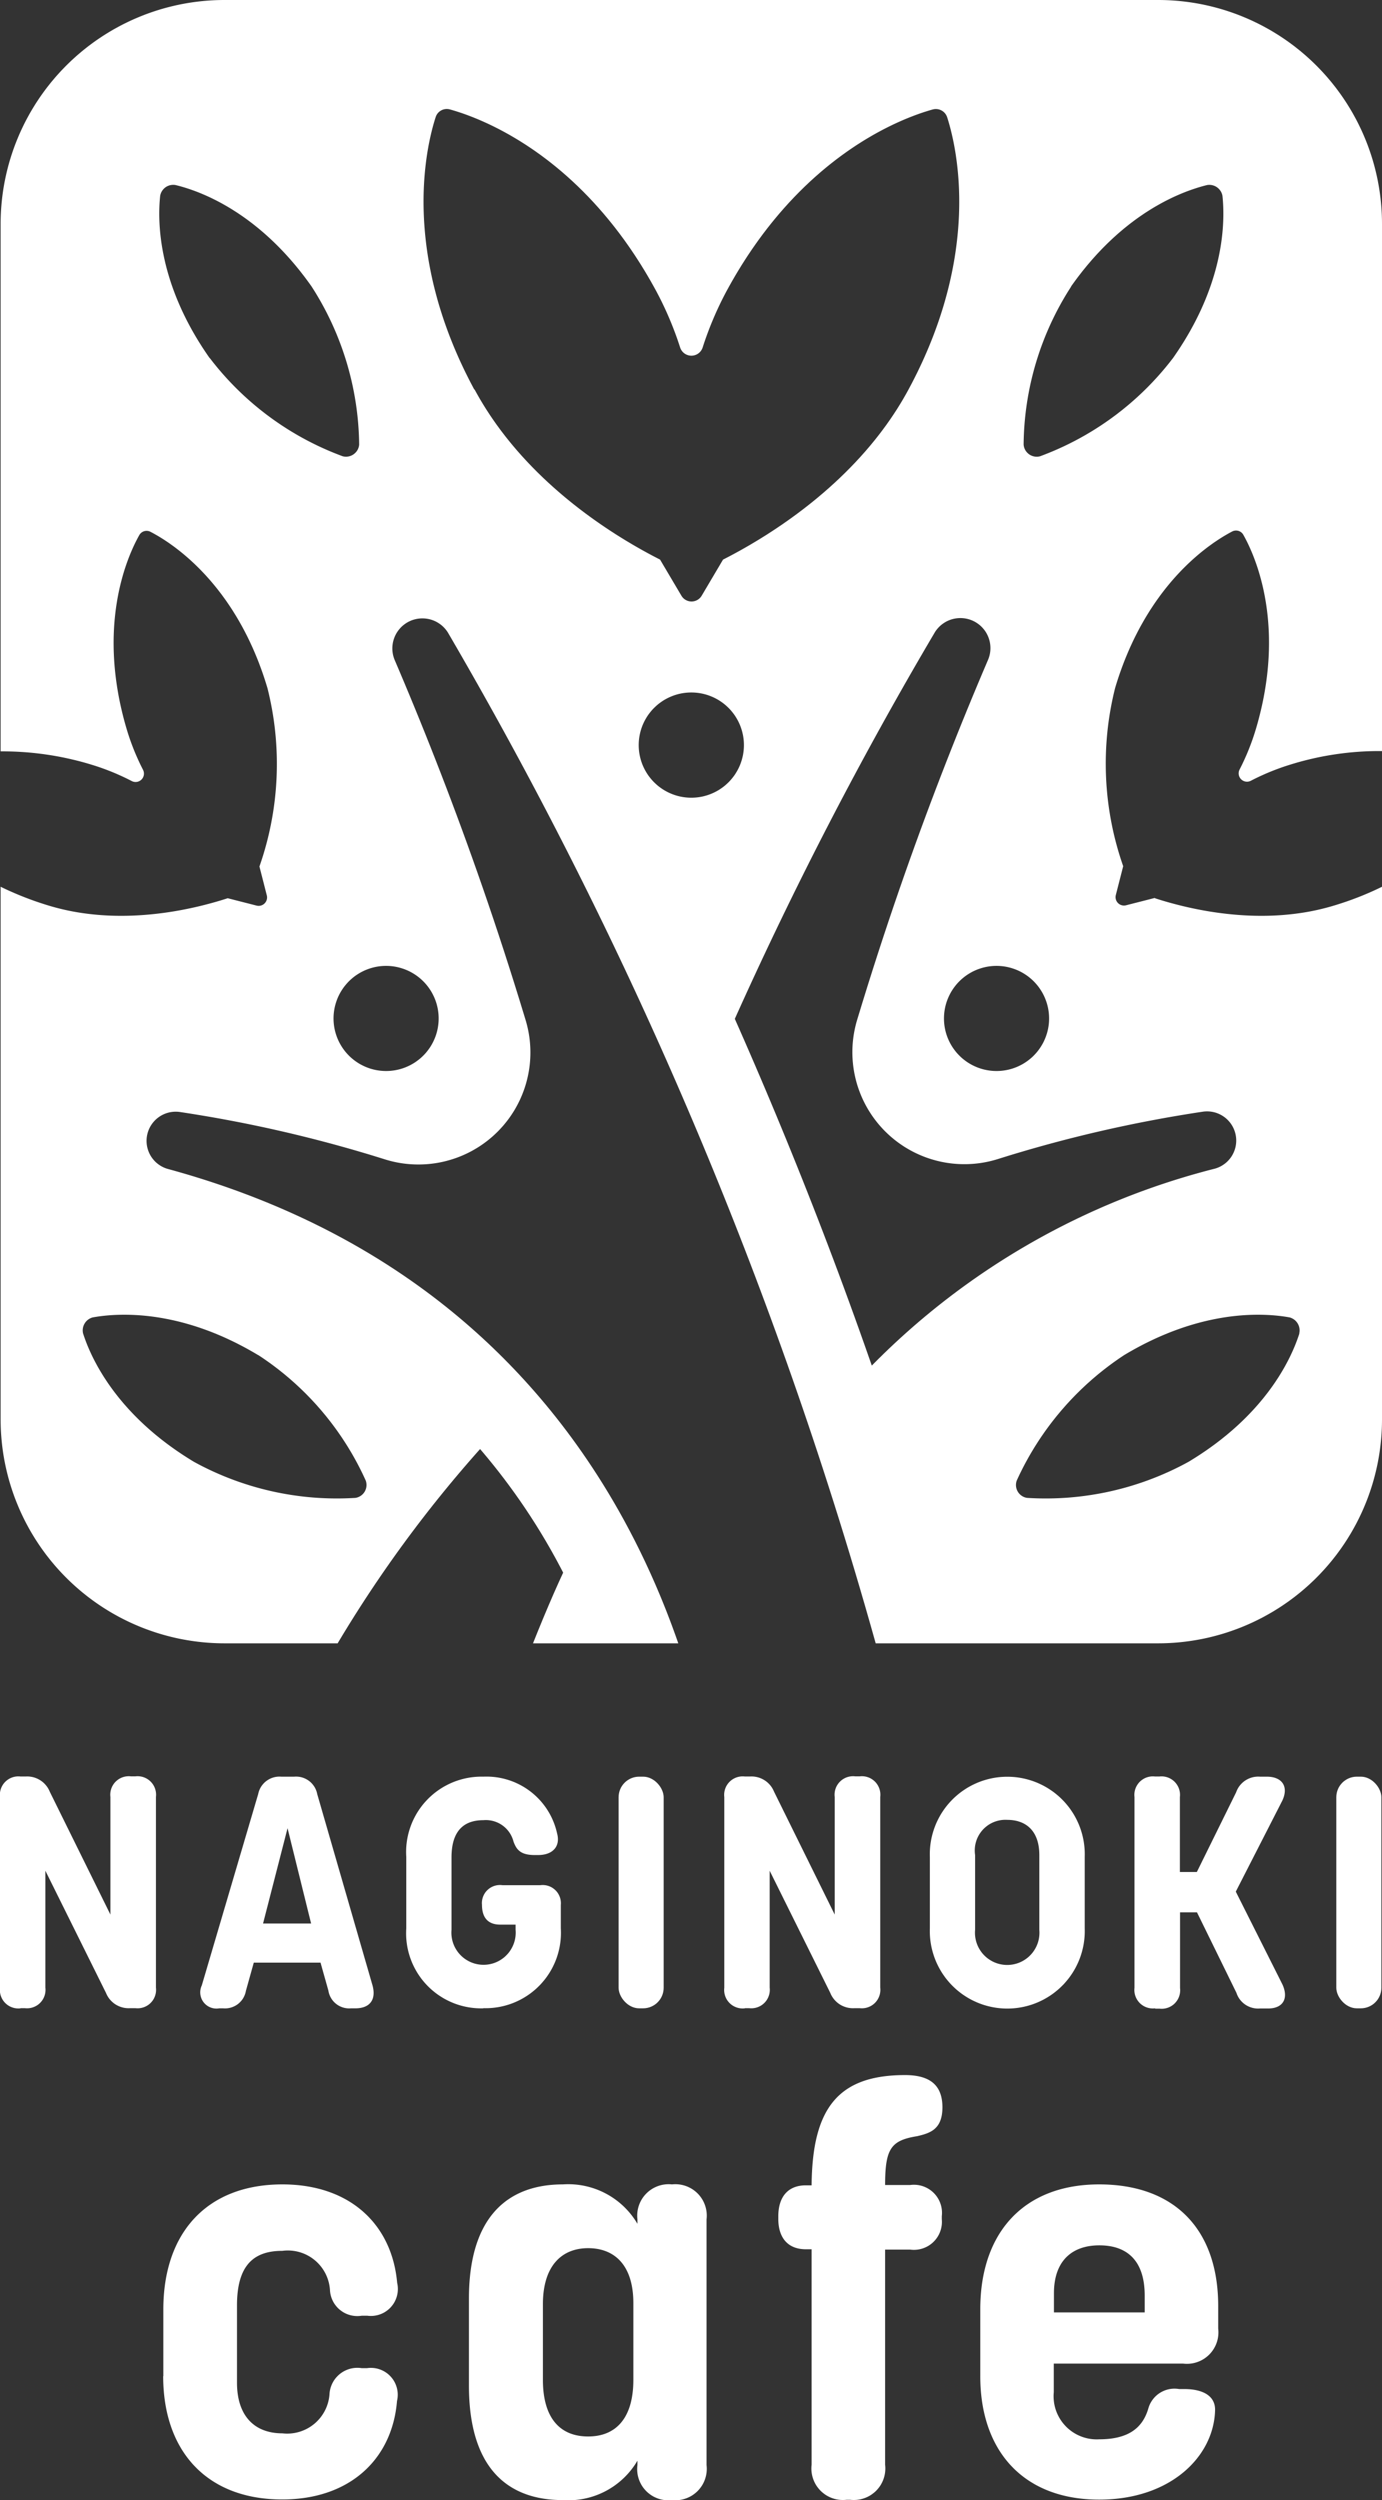
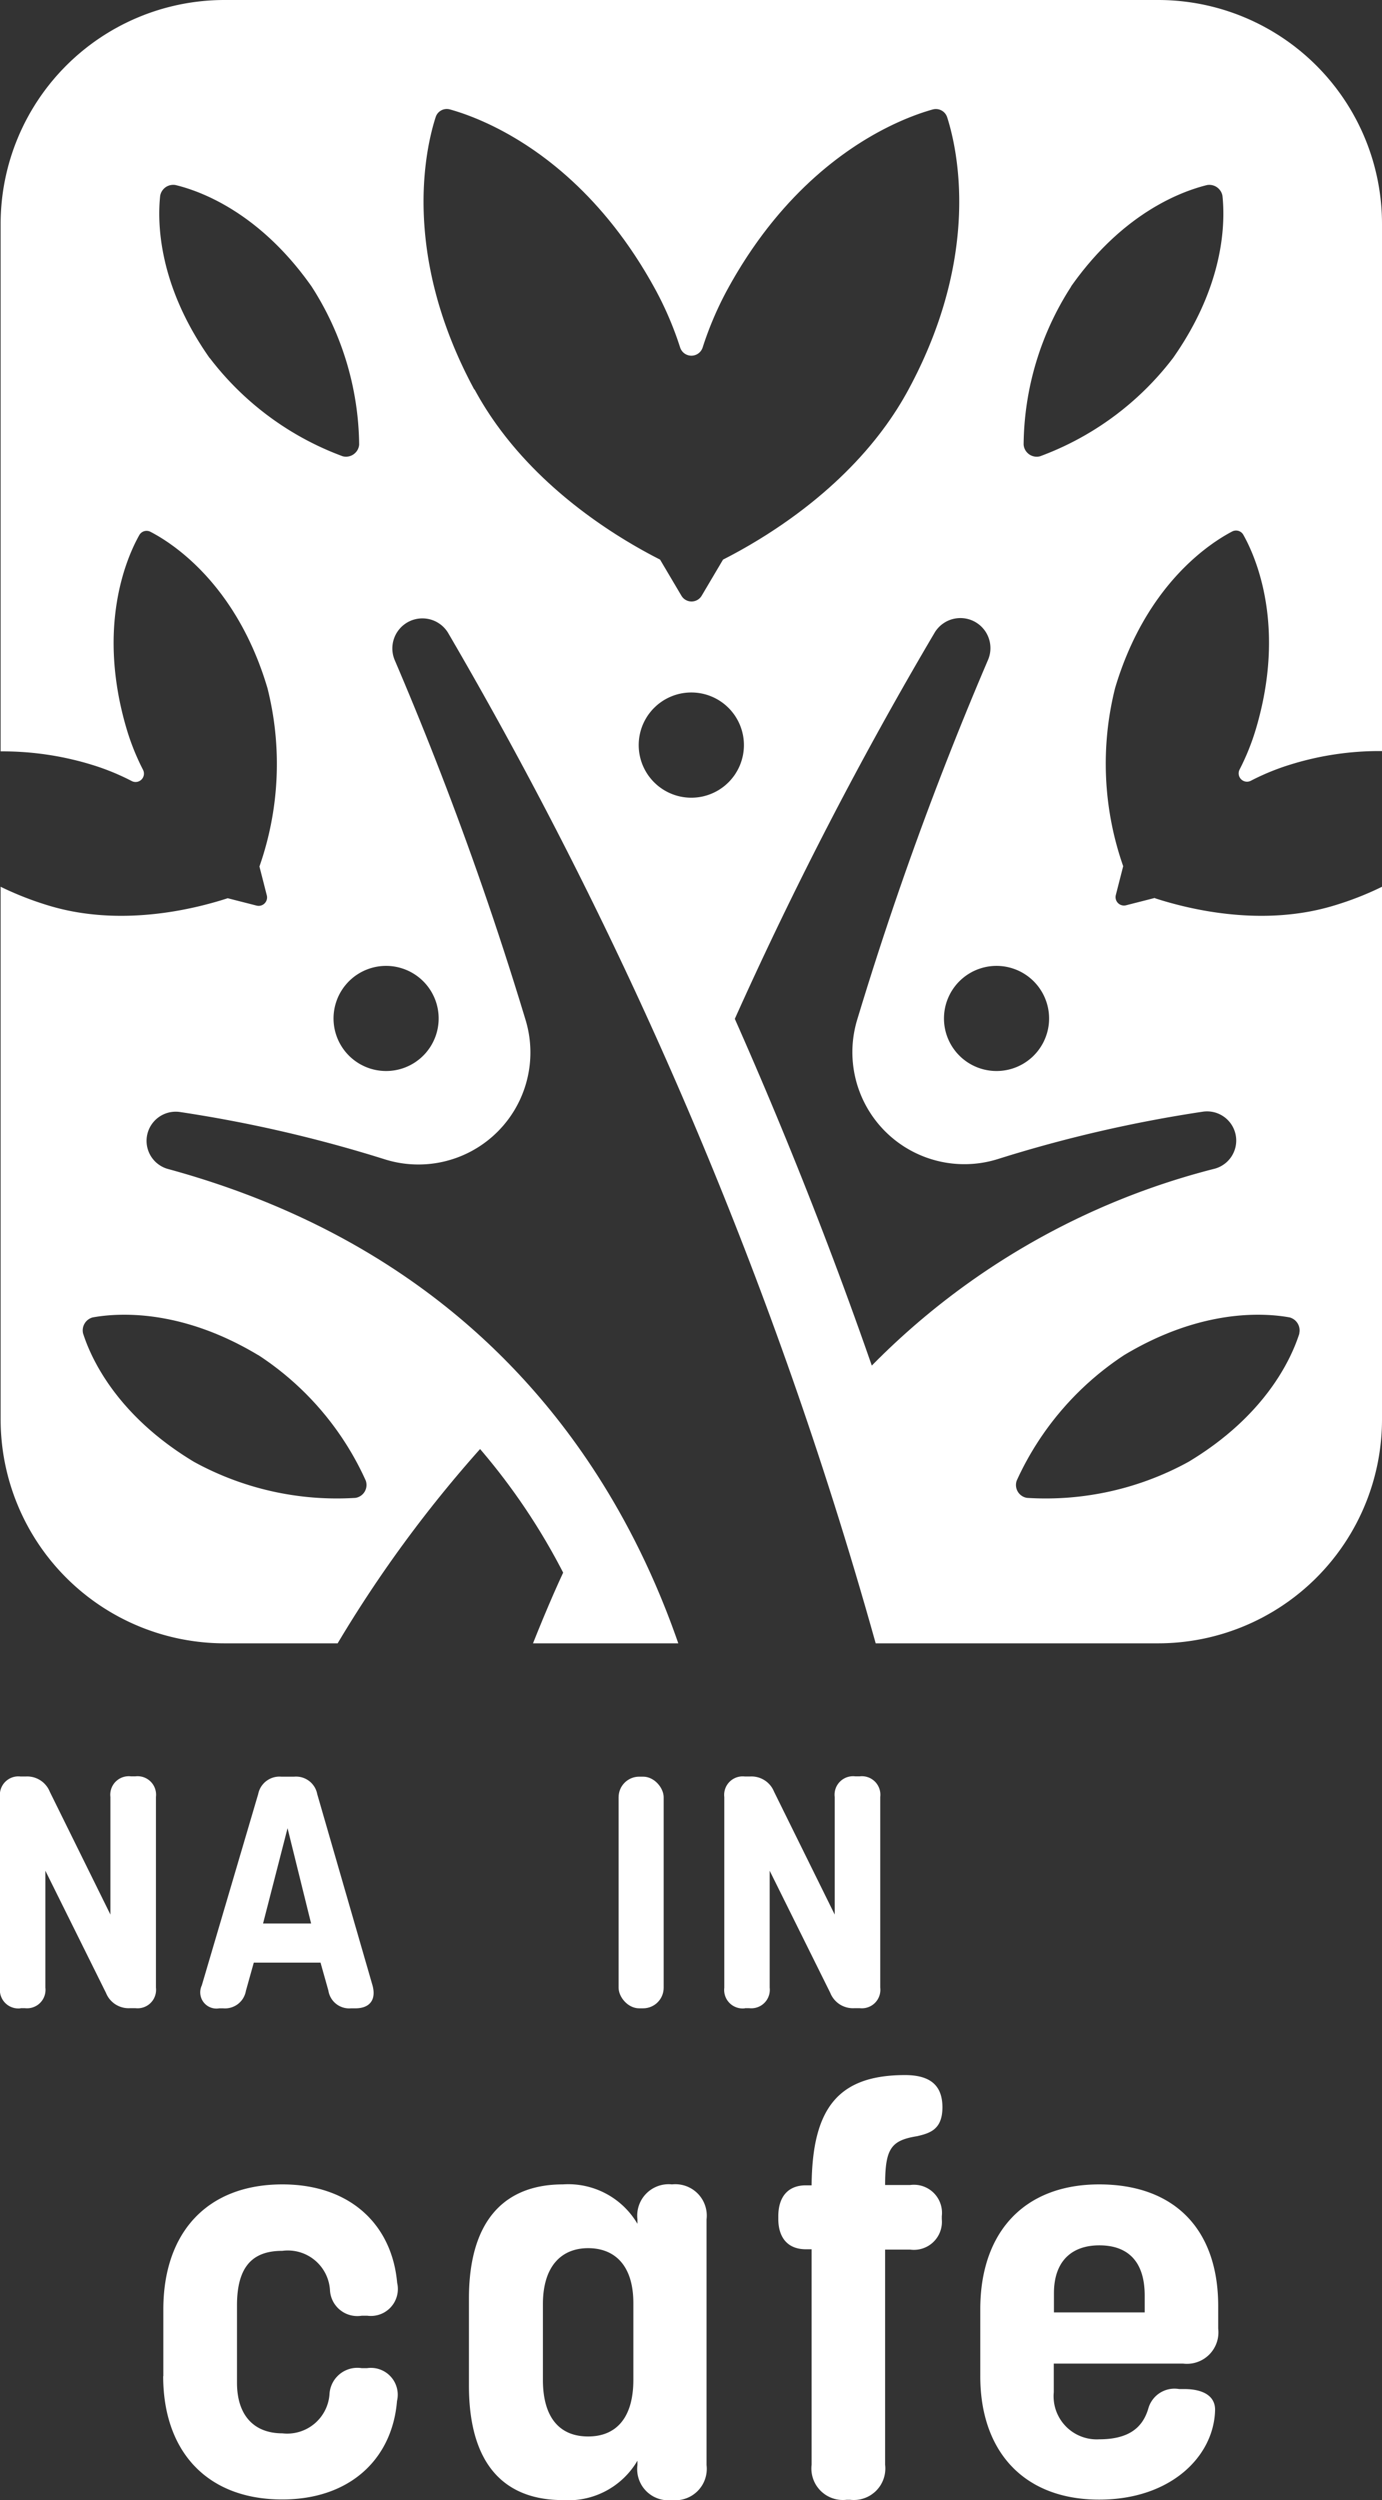
<svg xmlns="http://www.w3.org/2000/svg" id="logo_cafe" width="88" height="159.18" viewBox="0 0 88 159.18">
  <rect x="0" y="0" width="88" height="159.18" fill="#333333" stroke="none" />
  <path id="パス_3577" data-name="パス 3577" d="M73.54,57.17l-1.84.47a.536.536,0,0,1-.65-.65l.47-1.84a19.752,19.752,0,0,1-.51-11.36c1.98-6.63,6.09-9.24,7.45-9.95a.533.533,0,0,1,.71.21c.75,1.33,2.77,5.77.79,12.4A15.1,15.1,0,0,1,78.93,49a.531.531,0,0,0,.72.71,15.132,15.132,0,0,1,2.55-1.04,19.084,19.084,0,0,1,5.8-.85V14.26A14.261,14.261,0,0,0,73.74,0H14.3A14.261,14.261,0,0,0,.04,14.26V47.84a19.4,19.4,0,0,1,5.8.85,15.132,15.132,0,0,1,2.55,1.04.532.532,0,0,0,.72-.71,15.1,15.1,0,0,1-1.03-2.55c-1.98-6.63.04-11.07.79-12.4a.533.533,0,0,1,.71-.21c1.36.7,5.48,3.31,7.45,9.95a19.752,19.752,0,0,1-.51,11.36l.47,1.84a.536.536,0,0,1-.65.65l-1.84-.47c-2.28.74-6.87,1.83-11.36.48a20.457,20.457,0,0,1-3.1-1.21V90.37A14.261,14.261,0,0,0,14.3,104.63h7.2a80.434,80.434,0,0,1,9.07-12.37,40.658,40.658,0,0,1,5.29,7.87c-.66,1.42-1.31,2.97-1.92,4.5h9.25C39.43,93.77,30.75,79.9,10.7,74.43a1.857,1.857,0,0,1,.75-3.63,85.9,85.9,0,0,1,13.07,3.02,7.131,7.131,0,0,0,8.97-8.8,219.551,219.551,0,0,0-8.36-23,1.913,1.913,0,0,1,3.4-1.73,273.877,273.877,0,0,1,27.23,64.34H73.74A14.261,14.261,0,0,0,88,90.37V56.46a19.84,19.84,0,0,1-3.1,1.21c-4.49,1.35-9.08.26-11.36-.48ZM16.45,86.28a18.73,18.73,0,0,1,6.84,7.99.831.831,0,0,1-.66,1.1,18.913,18.913,0,0,1-10.27-2.29C7.45,90.13,5.8,86.5,5.29,84.9a.854.854,0,0,1,.61-1.02c1.65-.3,5.63-.55,10.54,2.4ZM13.35,22.8c-3.3-4.69-3.33-8.67-3.15-10.34a.845.845,0,0,1,.97-.68c1.63.39,5.37,1.77,8.67,6.46a18.937,18.937,0,0,1,3.03,10.07.84.84,0,0,1-1.05.74,18.847,18.847,0,0,1-8.46-6.25ZM27.92,64.56a3.347,3.347,0,1,1-3.62-3.05,3.349,3.349,0,0,1,3.62,3.05ZM68.2,18.24c3.3-4.69,7.04-6.06,8.67-6.46a.853.853,0,0,1,.97.68c.18,1.67.15,5.65-3.15,10.34a18.847,18.847,0,0,1-8.46,6.25.835.835,0,0,1-1.05-.74,18.824,18.824,0,0,1,3.03-10.07ZM66.79,65.13a3.347,3.347,0,1,1-3.05-3.62A3.349,3.349,0,0,1,66.79,65.13ZM30.2,24.8c-4.63-8.58-3.12-15.29-2.46-17.34a.744.744,0,0,1,.92-.49c2.08.58,8.51,3,13.14,11.59a21.56,21.56,0,0,1,1.51,3.57.753.753,0,0,0,1.43,0,21.56,21.56,0,0,1,1.51-3.57C50.88,9.98,57.31,7.55,59.39,6.97a.757.757,0,0,1,.92.49c.66,2.06,2.17,8.76-2.46,17.34-3.13,5.81-8.8,9.3-11.81,10.83l-1.36,2.3a.75.75,0,0,1-1.29,0l-1.36-2.3c-3.01-1.53-8.67-5.01-11.81-10.83ZM44.02,50.79a3.35,3.35,0,1,1,3.35-3.35A3.35,3.35,0,0,1,44.02,50.79ZM55.51,86.94c-2.83-8.14-5.83-15.55-8.72-22.07a248.351,248.351,0,0,1,12.73-24.6A1.913,1.913,0,0,1,62.92,42a219.551,219.551,0,0,0-8.36,23,7.131,7.131,0,0,0,8.97,8.8A85.635,85.635,0,0,1,76.6,70.78a1.857,1.857,0,0,1,.75,3.63A46.742,46.742,0,0,0,55.52,86.94ZM82.74,84.9c-.51,1.6-2.15,5.23-7.07,8.18A18.9,18.9,0,0,1,65.4,95.37a.831.831,0,0,1-.66-1.1,18.934,18.934,0,0,1,6.84-7.99c4.91-2.95,8.89-2.7,10.54-2.4a.854.854,0,0,1,.61,1.02Z" fill="#fff" />
  <path id="パス_3578" data-name="パス 3578" d="M1.31,127.87A1.177,1.177,0,0,1,0,126.56V114.42a1.177,1.177,0,0,1,1.31-1.31h.32a1.55,1.55,0,0,1,1.54.97l3.86,7.82v-7.49a1.177,1.177,0,0,1,1.31-1.31h.28a1.177,1.177,0,0,1,1.31,1.31v12.14a1.177,1.177,0,0,1-1.31,1.31H8.29a1.55,1.55,0,0,1-1.54-.97l-3.86-7.78v7.44a1.177,1.177,0,0,1-1.31,1.31H1.31Z" fill="#fff" />
  <path id="パス_3579" data-name="パス 3579" d="M13.96,127.87a1.032,1.032,0,0,1-1.11-1.46l3.59-12.18a1.38,1.38,0,0,1,1.46-1.11h.84a1.371,1.371,0,0,1,1.46,1.11l3.52,12.18c.25.92-.18,1.46-1.09,1.46h-.28a1.339,1.339,0,0,1-1.44-1.13l-.5-1.78H16.16l-.5,1.79a1.35,1.35,0,0,1-1.45,1.12h-.24Zm2.8-5.4h3.05l-1.5-6.07-1.56,6.07Z" fill="#fff" />
-   <path id="パス_3580" data-name="パス 3580" d="M30.78,127.87a4.779,4.779,0,0,1-4.91-5.09v-4.55a4.8,4.8,0,0,1,4.91-5.11,4.6,4.6,0,0,1,4.69,3.6c.24.87-.31,1.39-1.2,1.39h-.23c-.92,0-1.16-.37-1.34-.85a1.817,1.817,0,0,0-1.92-1.37c-1.2,0-2.03.63-2.03,2.37v4.61a2.048,2.048,0,1,0,4.08,0v-.33h-.98c-.78,0-1.16-.45-1.16-1.26A1.151,1.151,0,0,1,32,120.03h2.4a1.158,1.158,0,0,1,1.31,1.26v1.48a4.8,4.8,0,0,1-4.93,5.09h0Z" fill="#fff" />
  <rect id="長方形_235" data-name="長方形 235" width="2.87" height="14.75" rx="1.31" transform="translate(39.39 113.12)" fill="#fff" />
  <path id="パス_3581" data-name="パス 3581" d="M47.43,127.87a1.177,1.177,0,0,1-1.31-1.31V114.42a1.177,1.177,0,0,1,1.31-1.31h.32a1.55,1.55,0,0,1,1.54.97l3.86,7.82v-7.49a1.177,1.177,0,0,1,1.31-1.31h.28a1.177,1.177,0,0,1,1.31,1.31v12.14a1.177,1.177,0,0,1-1.31,1.31h-.33a1.55,1.55,0,0,1-1.54-.97l-3.86-7.78v7.44a1.177,1.177,0,0,1-1.31,1.31h-.27Z" fill="#fff" />
-   <path id="パス_3582" data-name="パス 3582" d="M59.21,122.78v-4.55a4.933,4.933,0,1,1,9.86,0v4.55a4.933,4.933,0,1,1-9.86,0Zm6.97.1v-4.76c0-1.65-.95-2.25-2.04-2.25a1.953,1.953,0,0,0-2.05,2.24v4.76a2.053,2.053,0,1,0,4.09.01Z" fill="#fff" />
-   <path id="パス_3583" data-name="パス 3583" d="M73.55,127.87a1.177,1.177,0,0,1-1.31-1.31V114.42a1.177,1.177,0,0,1,1.31-1.31h.27a1.177,1.177,0,0,1,1.31,1.31v4.77h1.08l2.5-5.07a1.49,1.49,0,0,1,1.51-1h.44c.99,0,1.41.64.99,1.53l-2.96,5.79,2.97,5.91c.41.9.03,1.53-.91,1.53h-.53a1.45,1.45,0,0,1-1.49-1l-2.51-5.12H75.14v4.82a1.177,1.177,0,0,1-1.31,1.31h-.27Z" fill="#fff" />
-   <rect id="長方形_236" data-name="長方形 236" width="2.87" height="14.75" rx="1.31" transform="translate(85.09 113.12)" fill="#fff" />
  <path id="パス_3584" data-name="パス 3584" d="M10.4,151.3v-4.25c0-4.91,2.79-7.97,7.58-7.97,4.32,0,6.98,2.56,7.31,6.27a1.717,1.717,0,0,1-1.91,2.09h-.34a1.743,1.743,0,0,1-2.03-1.65,2.689,2.689,0,0,0-3.03-2.48c-1.84,0-2.89.93-2.89,3.48v4.91c0,2.14,1.13,3.23,2.89,3.23a2.7,2.7,0,0,0,3-2.47,1.776,1.776,0,0,1,2.05-1.68h.34a1.71,1.71,0,0,1,1.91,2.09c-.3,3.68-2.98,6.27-7.31,6.27-4.79,0-7.58-3.06-7.58-7.86Z" fill="#fff" />
  <path id="パス_3585" data-name="パス 3585" d="M44.99,141.32v15.63a2,2,0,0,1-2.2,2.23,1.984,1.984,0,0,1-2.2-2.23v-.28a5.091,5.091,0,0,1-4.75,2.51c-3.61,0-5.98-2.14-5.98-7.29v-5.54c0-5.18,2.45-7.27,5.98-7.27a5.109,5.109,0,0,1,4.75,2.51v-.28a2,2,0,0,1,2.2-2.23,2,2,0,0,1,2.2,2.23Zm-4.66,5.32c0-2.43-1.21-3.5-2.88-3.5s-2.88,1.11-2.88,3.57v4.81c0,2.5,1.14,3.61,2.88,3.61s2.88-1.13,2.88-3.61Z" fill="#fff" />
  <path id="パス_3586" data-name="パス 3586" d="M53.91,159.16a2.005,2.005,0,0,1-2.23-2.23V143.21h-.37c-1.19,0-1.75-.79-1.75-1.92v-.19c0-1.17.57-1.96,1.75-1.96h.37c.04-4.91,1.69-7.02,5.95-7.02,1.57,0,2.38.63,2.38,2.05s-.8,1.65-1.61,1.84c-1.66.27-2.04.78-2.04,3.11h1.59a1.787,1.787,0,0,1,2.02,1.98v.2a1.781,1.781,0,0,1-2.02,1.93H56.36v13.7a2.005,2.005,0,0,1-2.23,2.23h-.21Z" fill="#fff" />
  <path id="パス_3587" data-name="パス 3587" d="M62.42,151.3v-4.27c0-4.9,2.79-7.95,7.57-7.95s7.58,2.84,7.58,7.75v1.43a2.005,2.005,0,0,1-2.23,2.23H67.1v1.82a2.746,2.746,0,0,0,2.89,3c1.87,0,2.77-.73,3.13-1.96a1.731,1.731,0,0,1,1.96-1.24h.32c1.22,0,2.01.45,1.97,1.38-.09,2.91-2.82,5.66-7.38,5.66-4.79,0-7.57-3.06-7.57-7.86Zm4.68-4.07h5.79v-1.07c0-2.34-1.23-3.2-2.89-3.2s-2.89.91-2.89,3.06v1.22Z" fill="#fff" />
</svg>